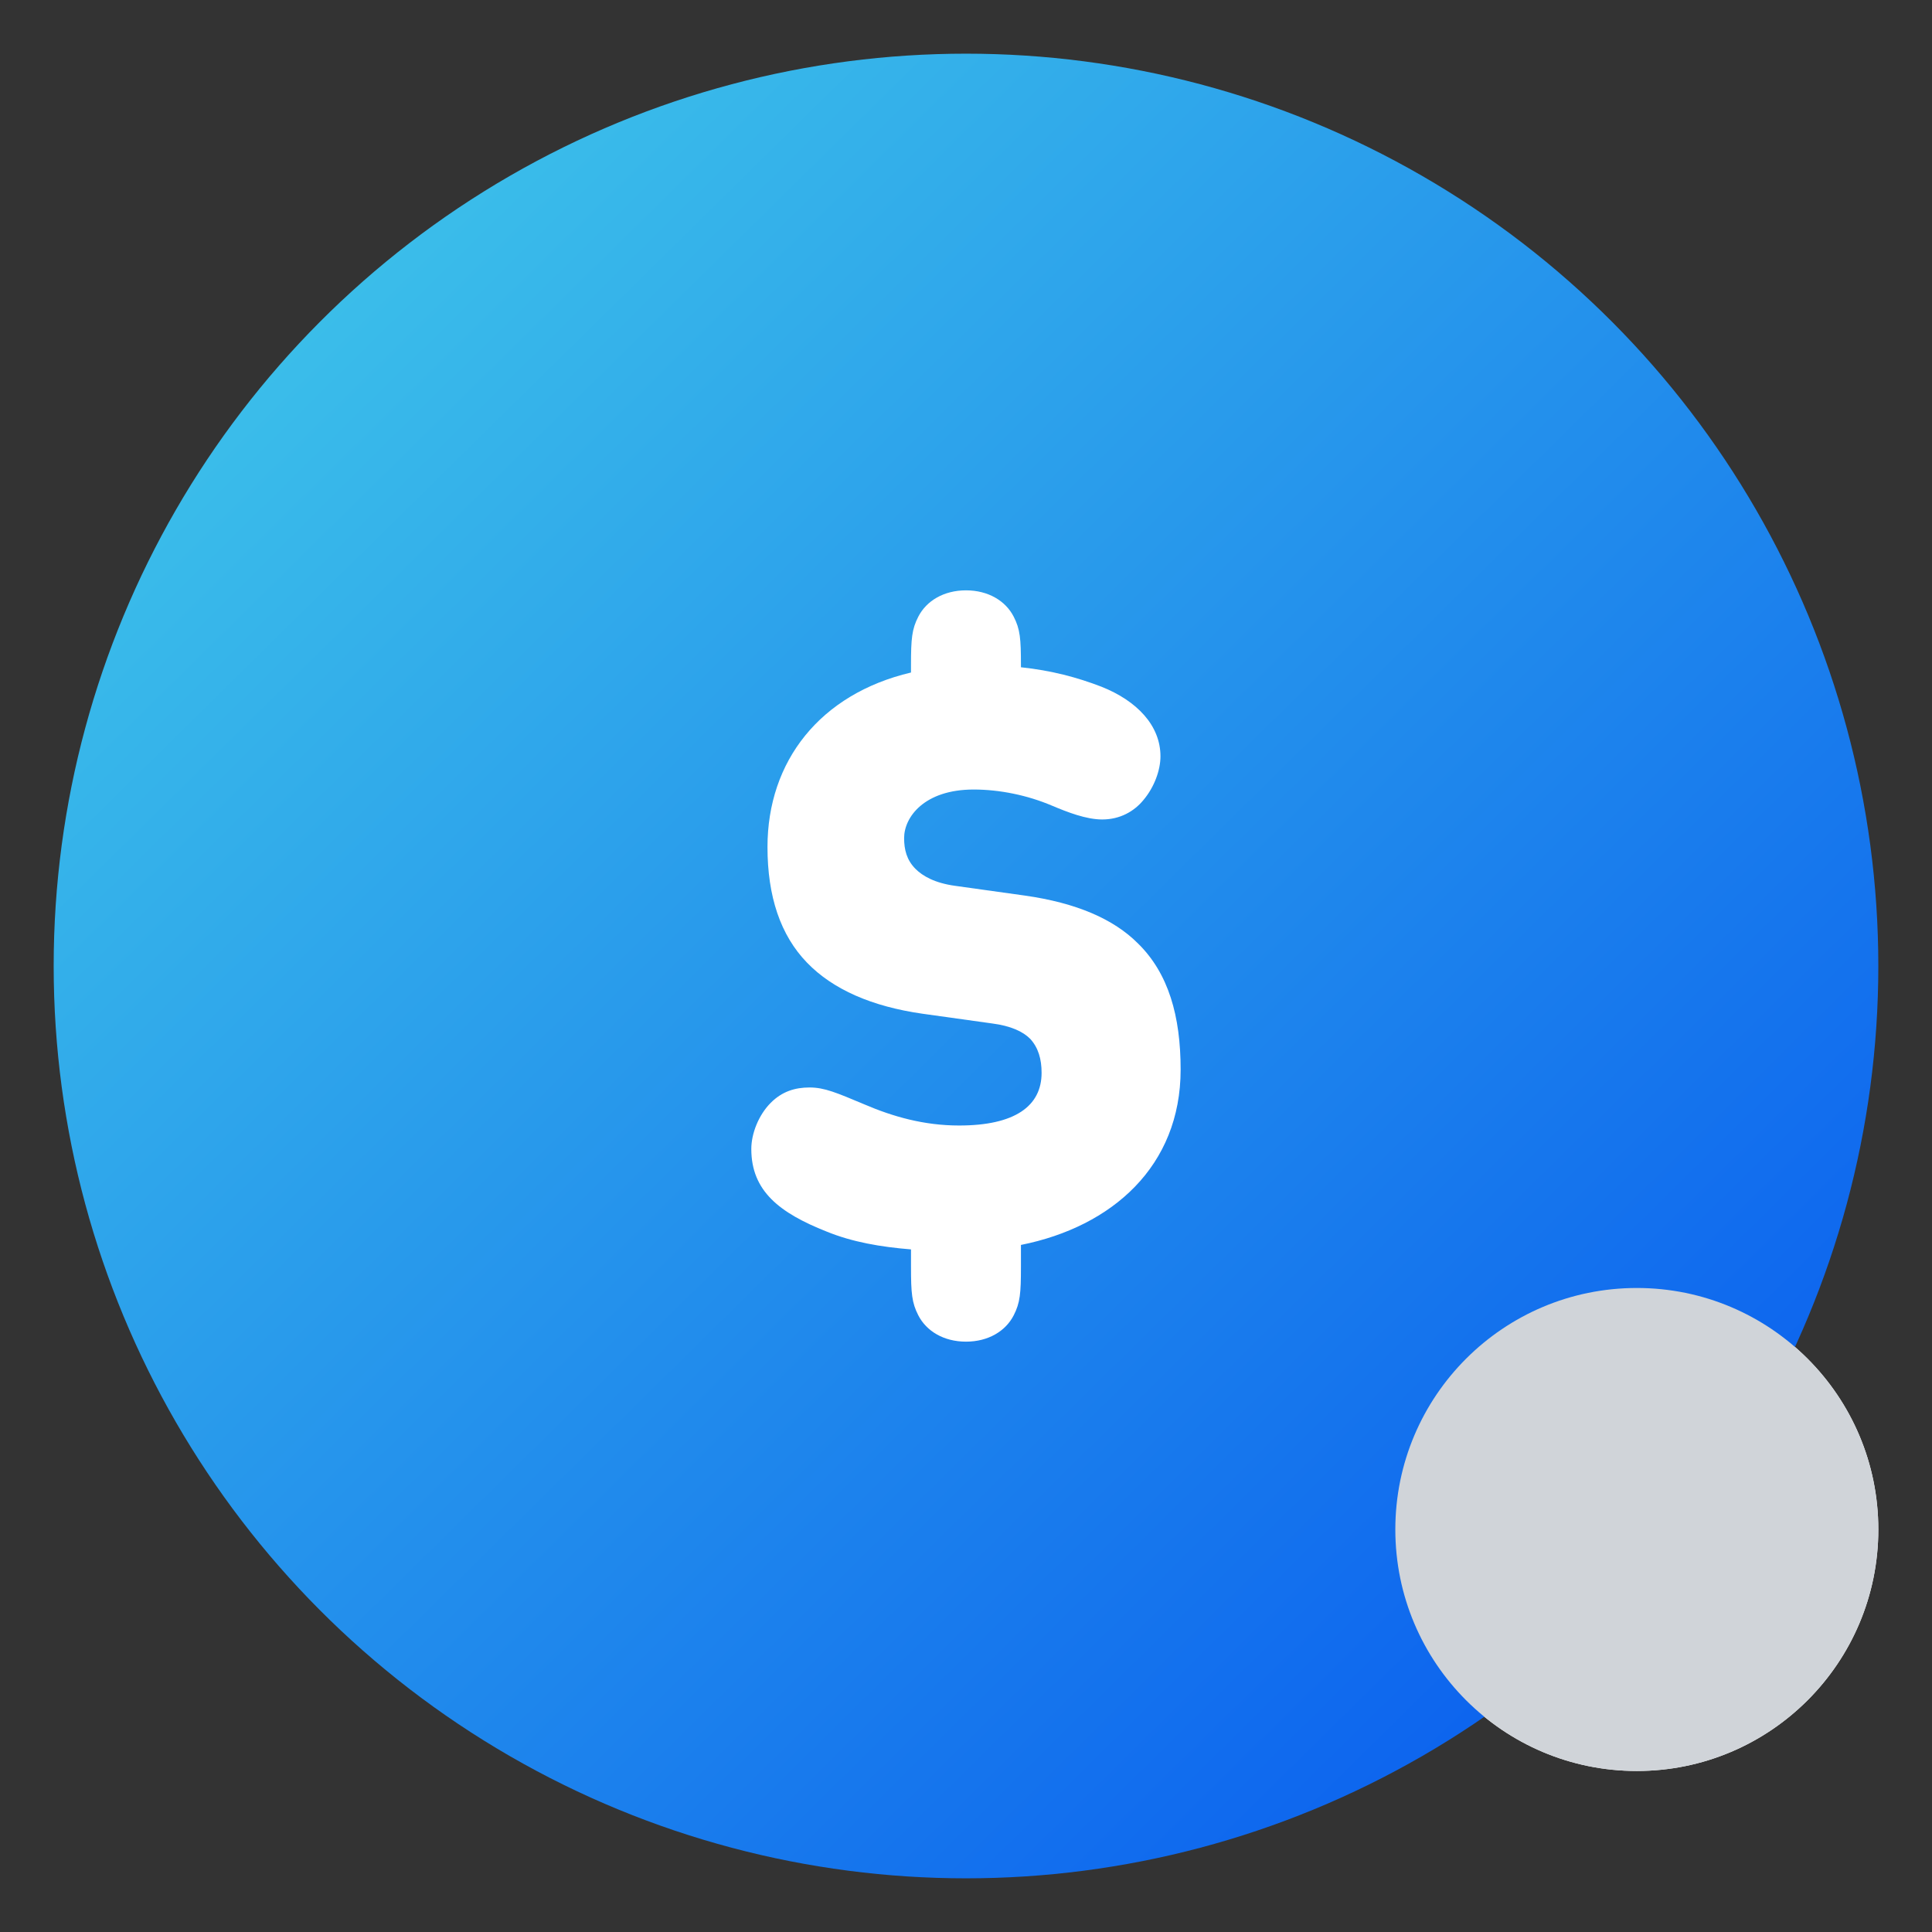
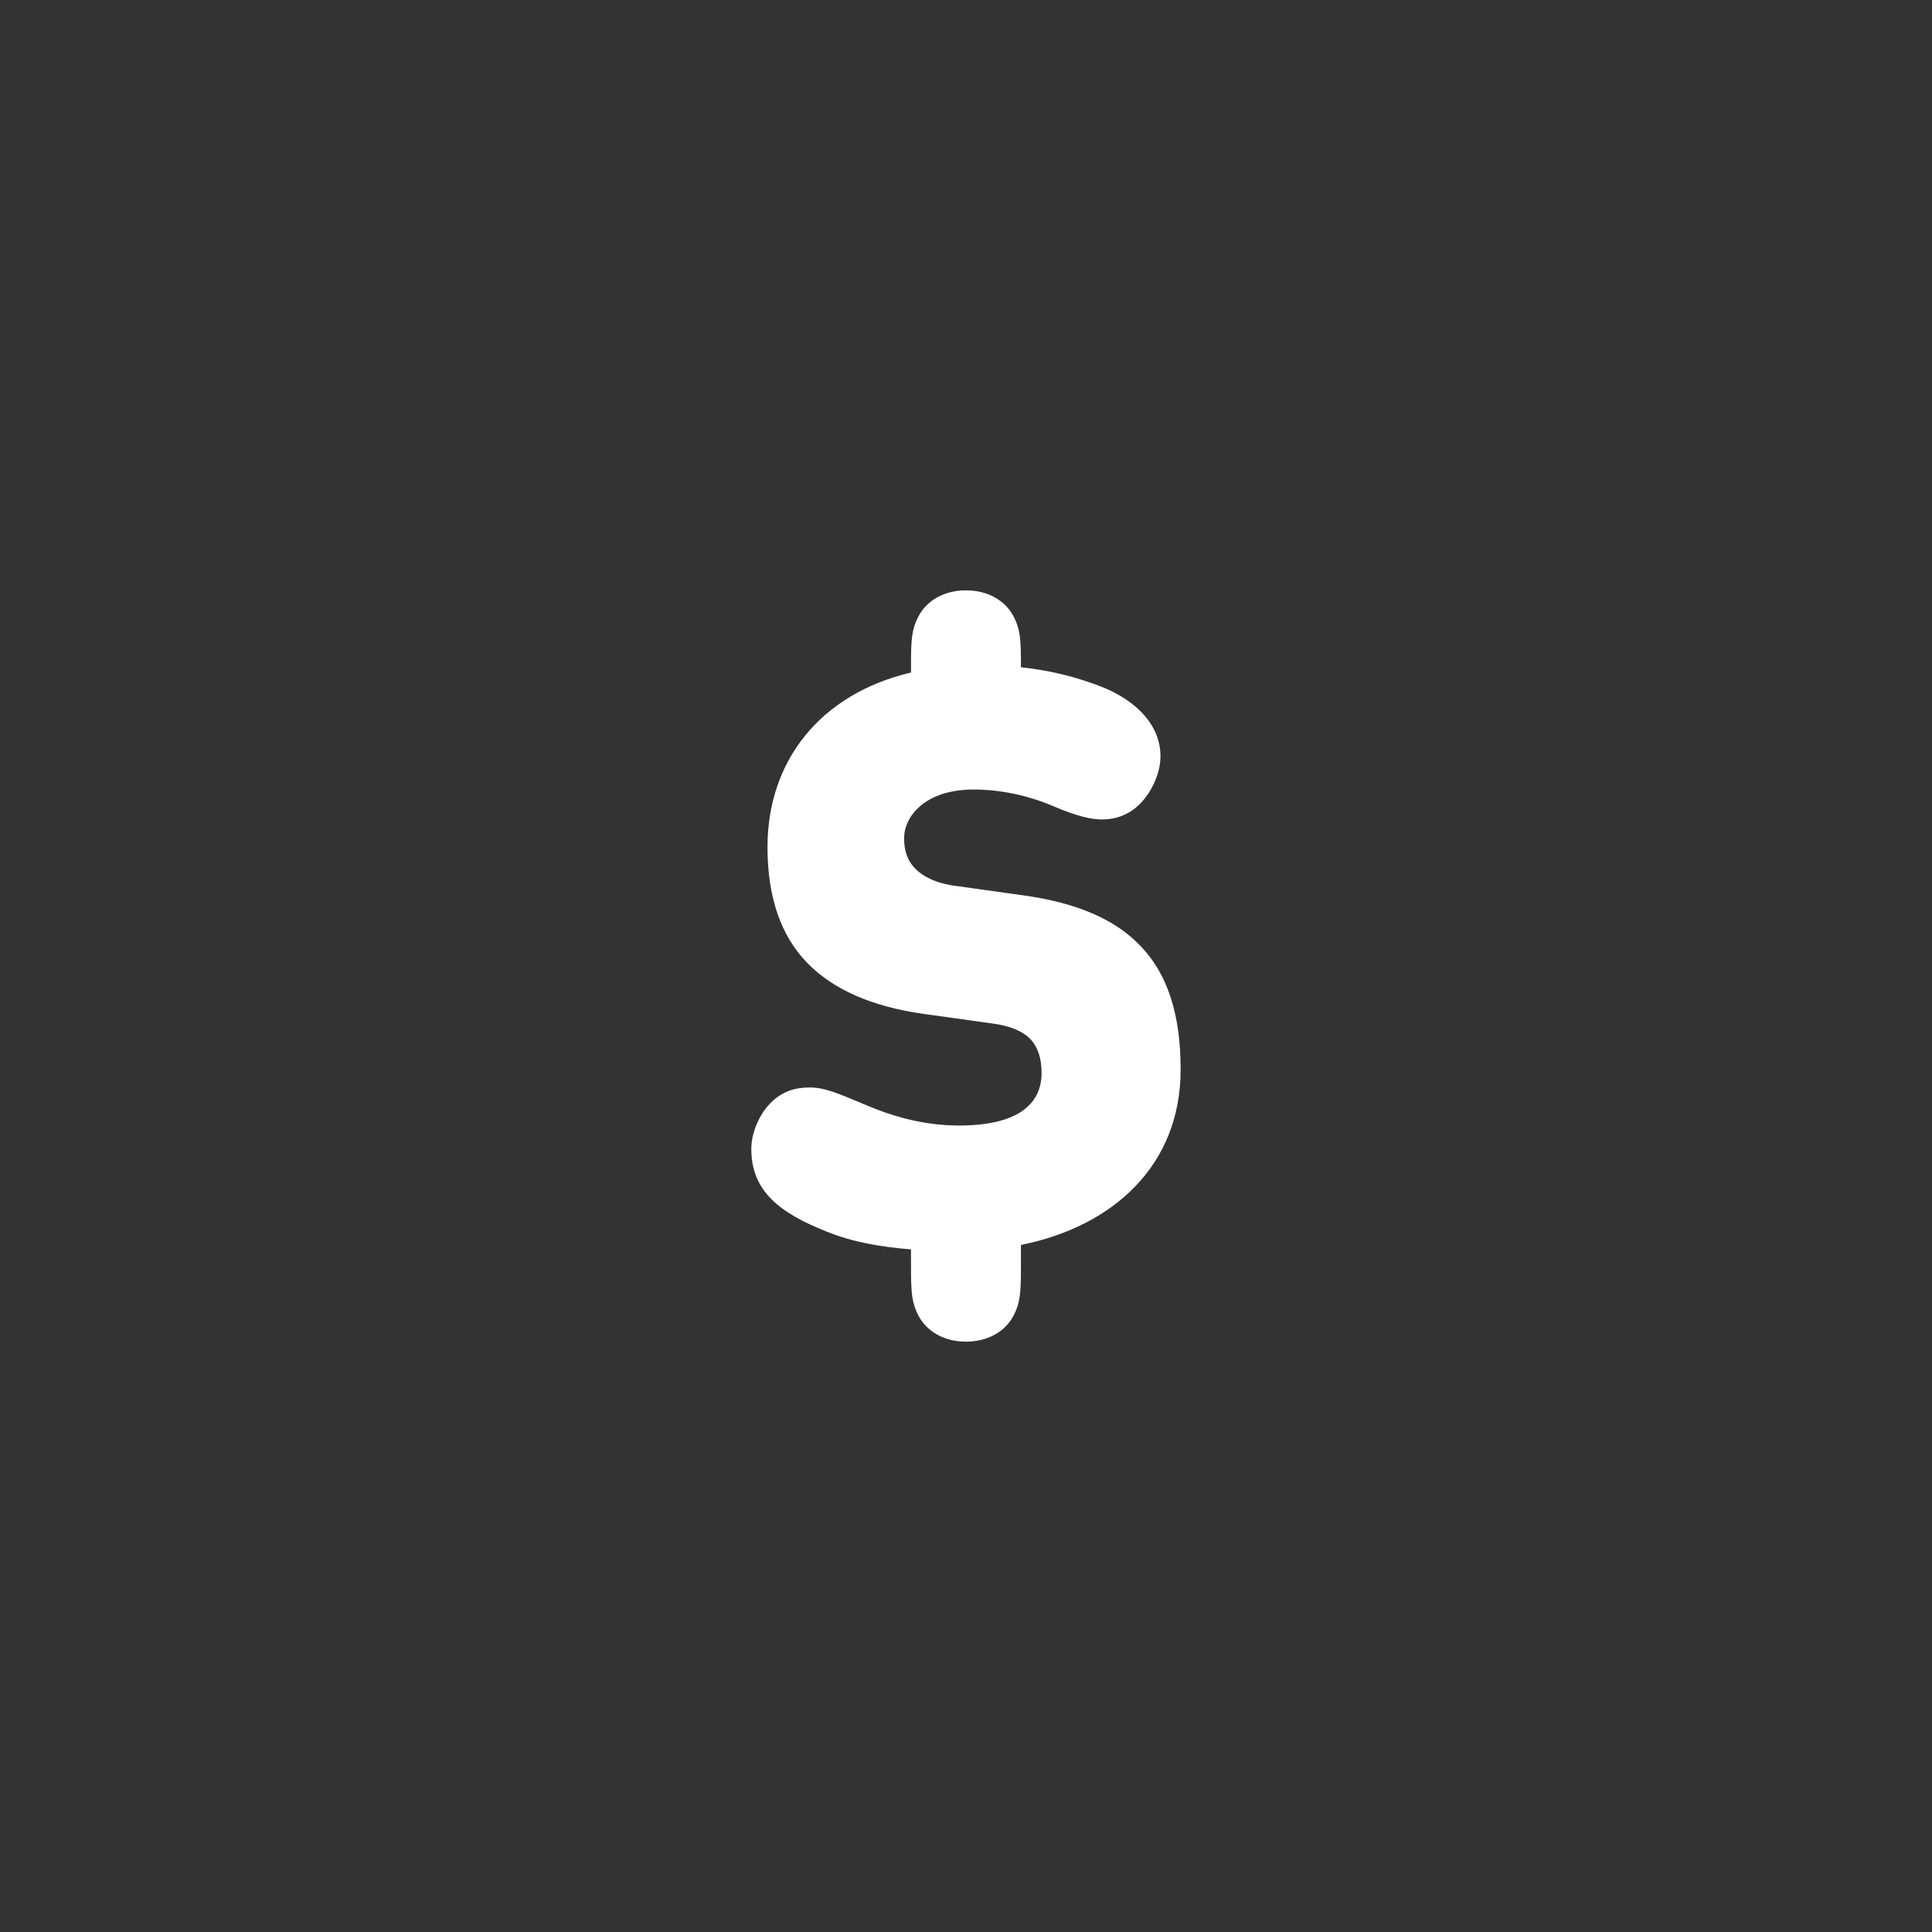
<svg xmlns="http://www.w3.org/2000/svg" width="32" height="32" viewBox="0 0 32 32" fill="none">
  <rect x="0" y="0" width="32" height="32" fill="#333333" stroke="none" />
-   <path d="M31.111 25.333C31.111 27.543 29.32 29.333 27.111 29.333C24.902 29.333 23.111 27.543 23.111 25.333C23.111 23.124 24.902 21.333 27.111 21.333C29.32 21.333 31.111 23.124 31.111 25.333Z" fill="white" />
-   <circle cx="16" cy="16" r="15.111" fill="url(#paint0_linear_624_4139)" />
-   <circle cx="27.111" cy="25.333" r="4" fill="#D0D4D9" />
  <path fill-rule="evenodd" clip-rule="evenodd" d="M16.435 16.952L15.283 16.791C14.44 16.671 13.797 16.389 13.368 15.946C12.926 15.49 12.712 14.847 12.712 14.029C12.712 12.607 13.583 11.494 15.089 11.139V11.011C15.089 10.582 15.103 10.421 15.21 10.214C15.344 9.952 15.632 9.778 16 9.778C16.368 9.778 16.656 9.952 16.79 10.214C16.897 10.421 16.91 10.582 16.91 11.011V11.052C17.413 11.105 17.841 11.219 18.243 11.374C18.832 11.608 19.221 12.017 19.221 12.527C19.221 12.755 19.12 13.036 18.939 13.251C18.785 13.439 18.551 13.573 18.256 13.573C17.989 13.573 17.681 13.452 17.426 13.345C17.018 13.171 16.556 13.077 16.127 13.077C15.31 13.077 14.975 13.533 14.975 13.881C14.975 14.069 15.016 14.243 15.163 14.391C15.283 14.511 15.484 14.626 15.819 14.672L16.971 14.833C17.828 14.954 18.444 15.222 18.846 15.624C19.355 16.121 19.555 16.831 19.555 17.716C19.555 19.312 18.424 20.318 16.91 20.62V20.988C16.91 21.418 16.897 21.578 16.79 21.786C16.656 22.048 16.368 22.222 16 22.222C15.632 22.222 15.344 22.048 15.21 21.786C15.103 21.578 15.089 21.418 15.089 20.988V20.694C14.587 20.653 14.118 20.573 13.69 20.398C12.913 20.09 12.444 19.728 12.444 19.031C12.444 18.776 12.565 18.467 12.766 18.266C12.953 18.078 13.168 18.012 13.409 18.012C13.656 18.012 13.857 18.099 14.319 18.293C14.788 18.494 15.303 18.642 15.886 18.642C16.81 18.642 17.252 18.32 17.252 17.77C17.252 17.542 17.198 17.354 17.064 17.207C16.944 17.086 16.743 16.992 16.435 16.952Z" fill="white" />
  <defs>
    <linearGradient id="paint0_linear_624_4139" x1="2.49" y1="3.792" x2="29.42" y2="31.122" gradientUnits="userSpaceOnUse">
      <stop stop-color="#3FC6E9" />
      <stop offset="1" stop-color="#0555EF" />
    </linearGradient>
  </defs>
</svg>